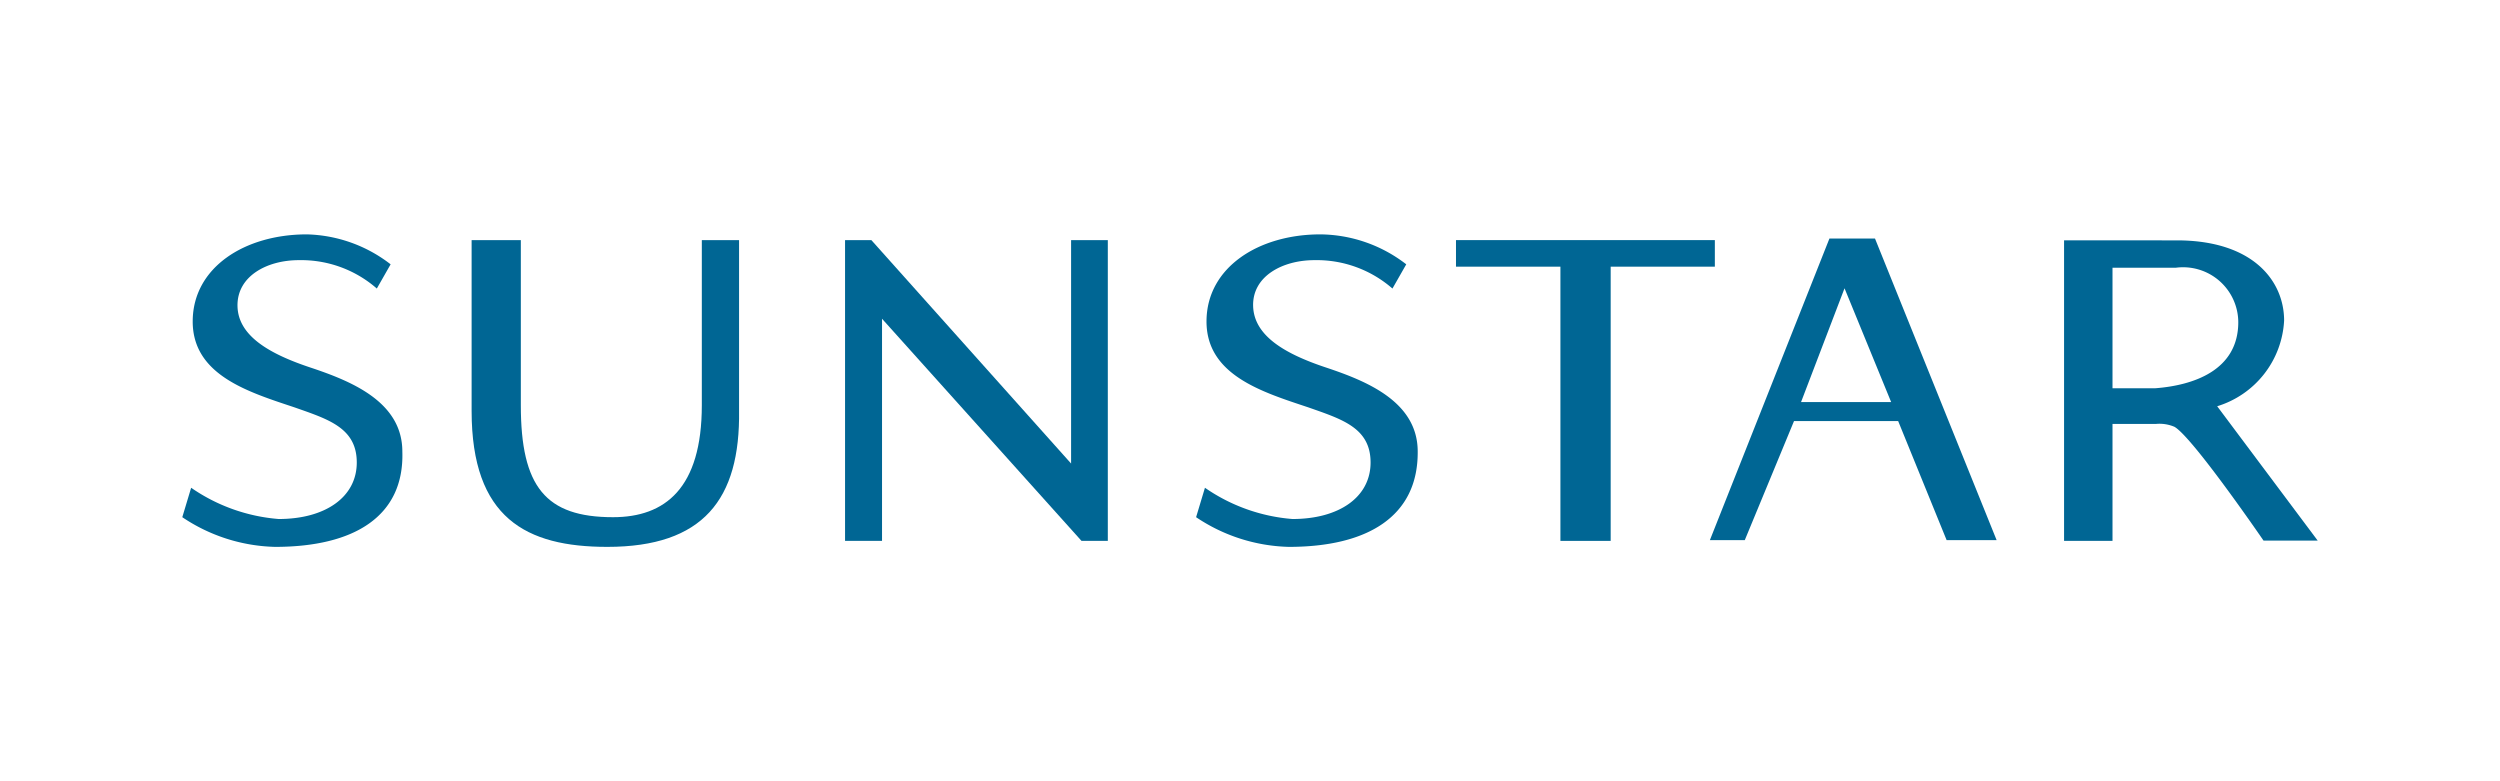
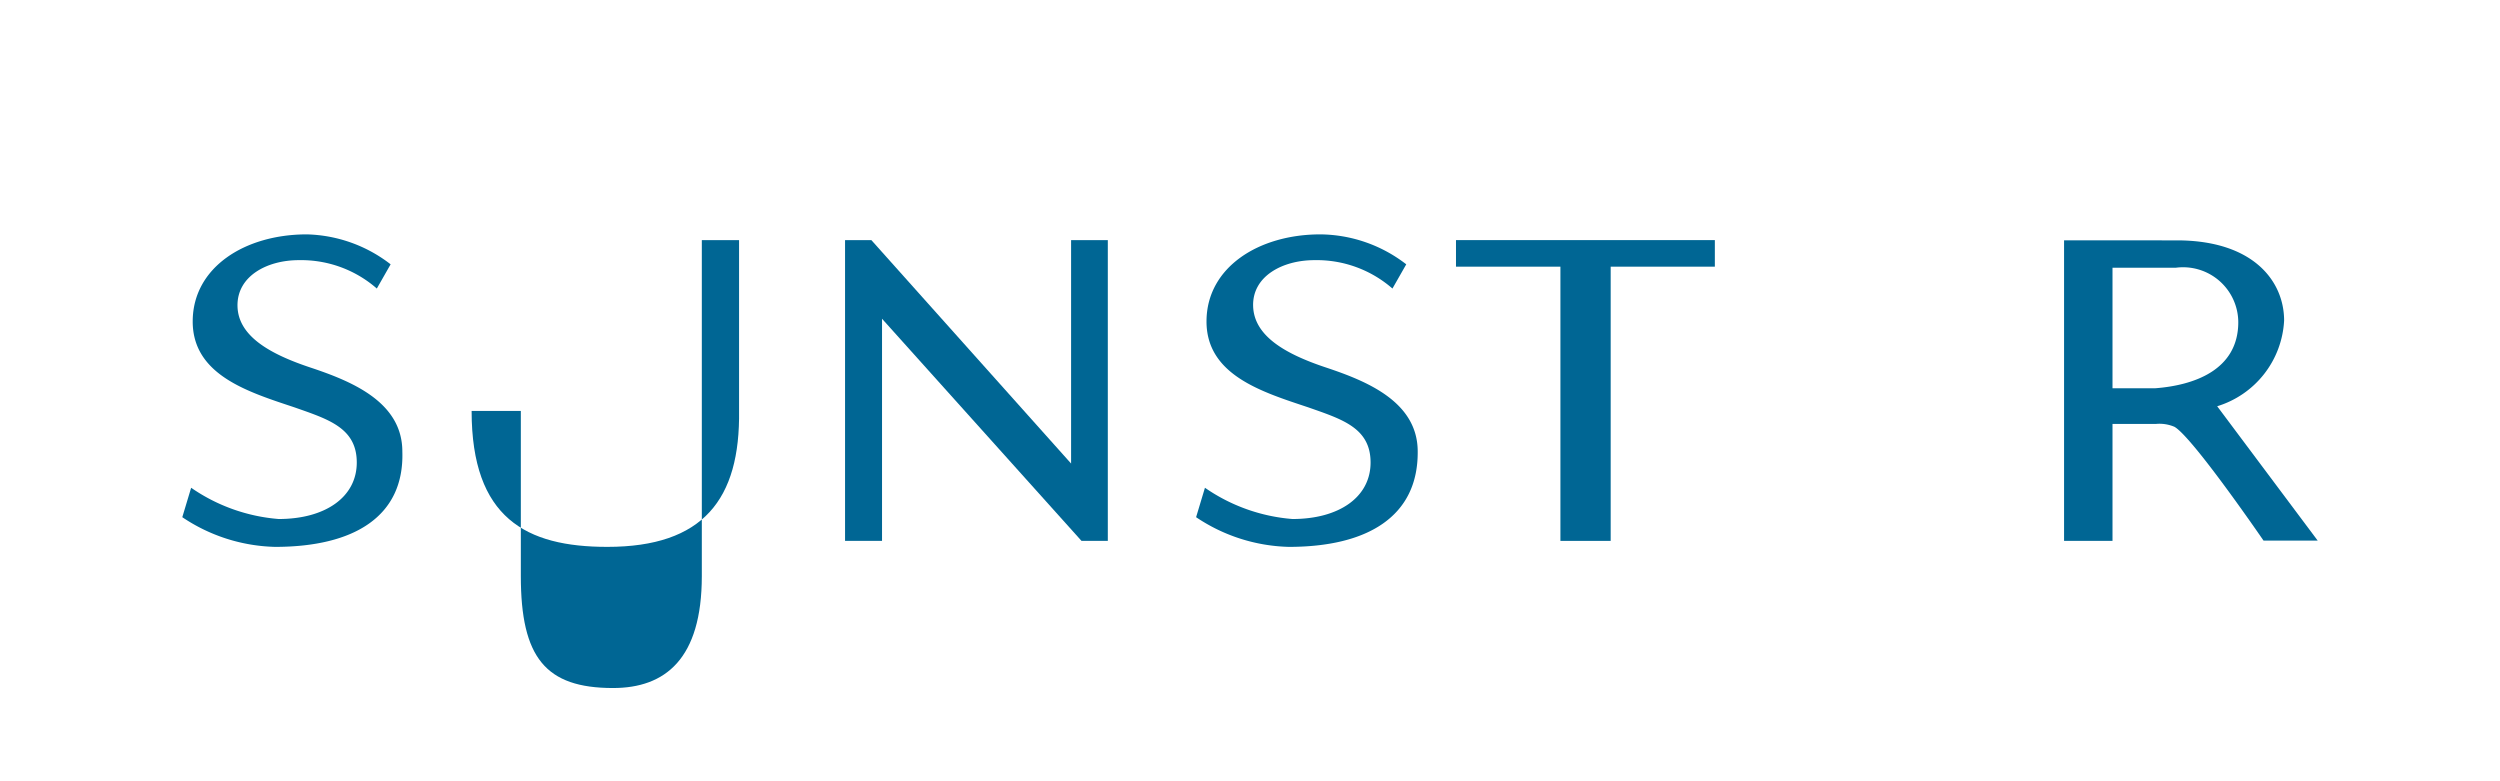
<svg xmlns="http://www.w3.org/2000/svg" viewBox="0 0 96 30">
  <defs>
    <style>.cls-1{fill:#fff;}.cls-2{fill:#006694;}</style>
  </defs>
  <title>sponsor_logo07</title>
  <g id="レイヤー_2" data-name="レイヤー 2">
    <g id="logo">
      <rect class="cls-1" width="96" height="30" />
      <path class="cls-2" d="M10.56,21A6.65,6.65,0,0,1,7,19.86l.34-1.13a6.85,6.85,0,0,0,3.36,1.2c1.79,0,3-.84,3-2.17s-1.09-1.66-2.4-2.12c-1.77-.59-3.91-1.24-3.9-3.31S9.41,9,11.78,9A5.46,5.46,0,0,1,15,10.15l-.53.93a4.41,4.41,0,0,0-3-1.09c-1.21,0-2.37.61-2.35,1.76s1.23,1.84,2.79,2.36,3.54,1.31,3.54,3.23C15.53,19.82,13.61,21,10.56,21Z" />
      <path class="cls-2" d="M49.49,21a6.66,6.66,0,0,1-3.56-1.14l.34-1.13a6.84,6.84,0,0,0,3.36,1.2c1.79,0,3-.84,3-2.17s-1.09-1.66-2.4-2.12c-1.77-.59-3.91-1.24-3.9-3.31S48.34,9,50.7,9A5.46,5.46,0,0,1,54,10.15l-.53.93a4.42,4.42,0,0,0-3-1.09c-1.21,0-2.38.61-2.35,1.76s1.23,1.84,2.79,2.36,3.53,1.31,3.53,3.23C54.46,19.82,52.53,21,49.49,21Z" />
-       <path class="cls-2" d="M23.32,21c-3.11,0-5.21-1.1-5.21-5.22V9.22H20v6.34c0,3.13.95,4.3,3.54,4.3,2,0,3.41-1.11,3.41-4.3V9.22h1.43v6.54C28.43,19.18,27,21,23.32,21Z" />
+       <path class="cls-2" d="M23.32,21c-3.11,0-5.21-1.1-5.21-5.22H20v6.34c0,3.13.95,4.3,3.54,4.3,2,0,3.41-1.11,3.41-4.3V9.22h1.43v6.54C28.43,19.18,27,21,23.32,21Z" />
      <polygon class="cls-2" points="41.53 20.77 33.87 12.24 33.87 20.77 32.45 20.77 32.45 9.22 33.46 9.22 41.13 17.8 41.13 9.22 42.54 9.22 42.54 20.77 41.53 20.77" />
      <polygon class="cls-2" points="61.85 10.24 61.85 20.77 59.92 20.77 59.92 10.24 55.91 10.24 55.91 9.22 65.85 9.22 65.85 10.24 61.85 10.24" />
      <path class="cls-2" d="M85.14,15.6a3.64,3.64,0,0,0,2.57-3.29c0-1.51-1.18-3.08-4.12-3.08H79.26V20.77h1.86V16.28h1.66a1.46,1.46,0,0,1,.72.11c.7.4,3.42,4.37,3.42,4.37H89L85.14,15.6m-2.38-.69H81.12V10.28h2.44a2.12,2.12,0,0,1,2.39,2.09C85.95,14.22,84.23,14.8,82.75,14.91Z" />
-       <path class="cls-2" d="M74.75,20.74l-1.86-4.57h-4L67,20.74H65.66L70.25,9.16H72l4.67,11.58H74.75m-3.92-9.67-1.67,4.37h3.46Z" />
    </g>
  </g>
</svg>